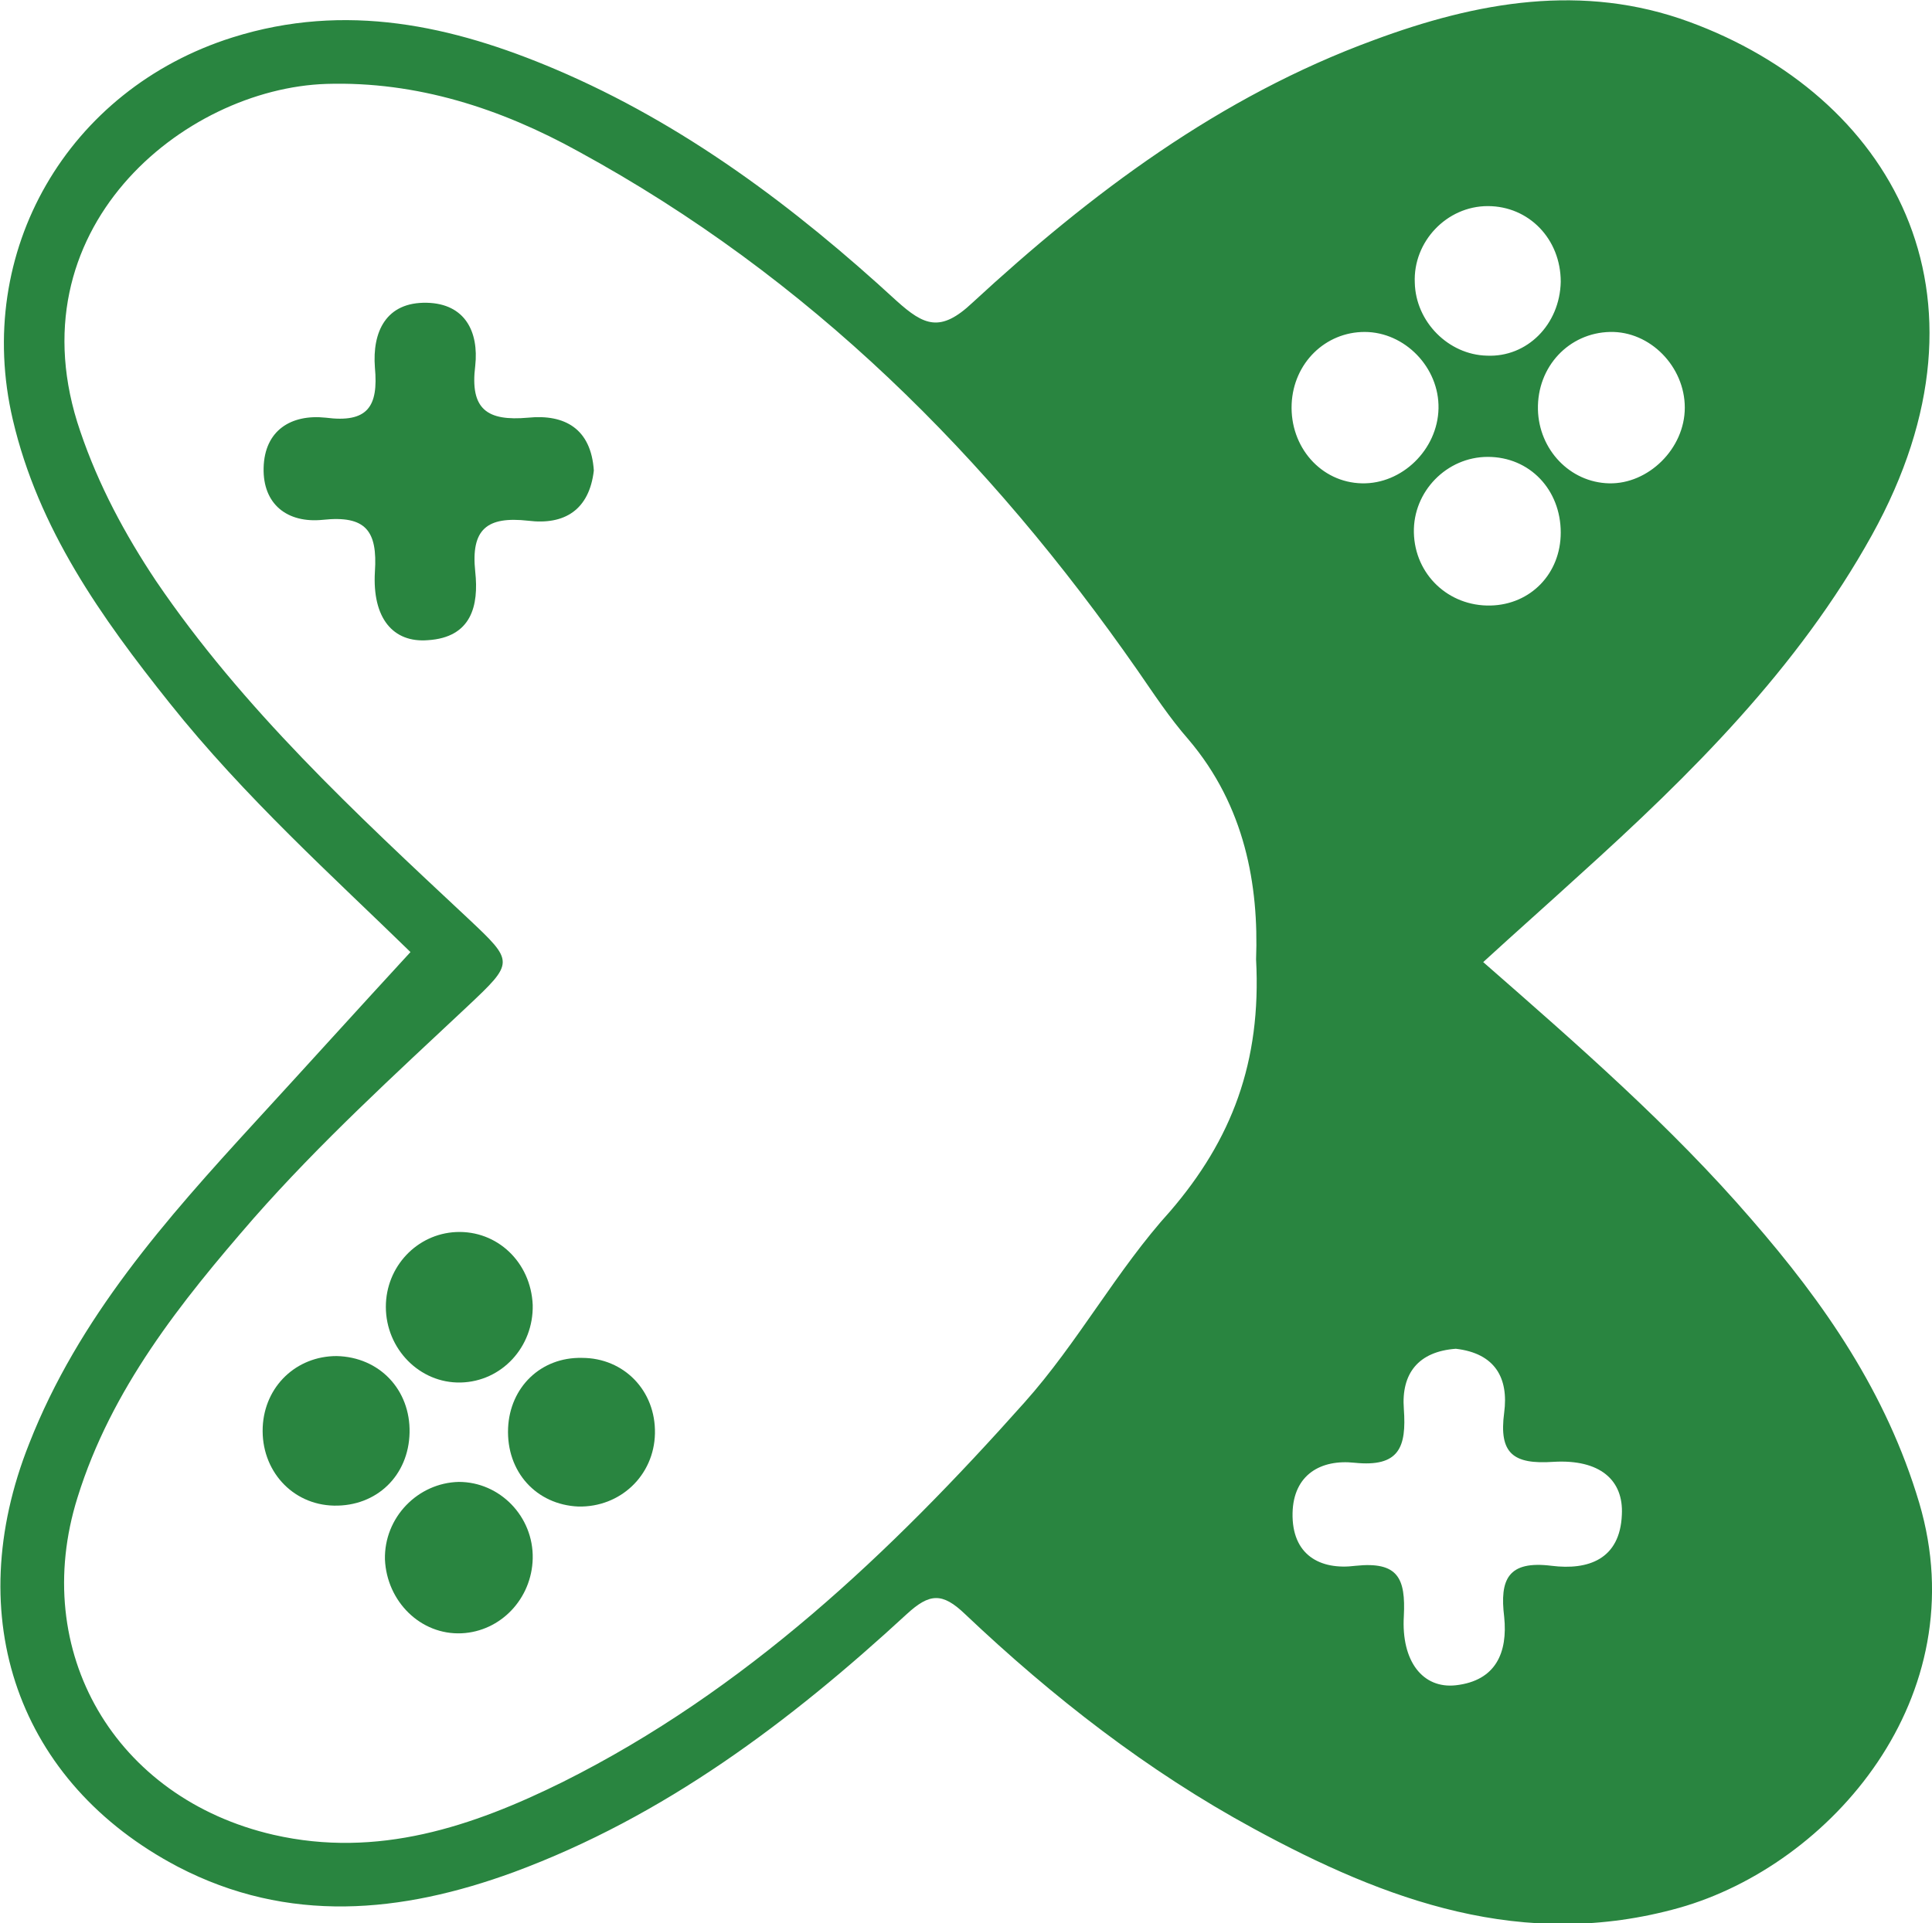
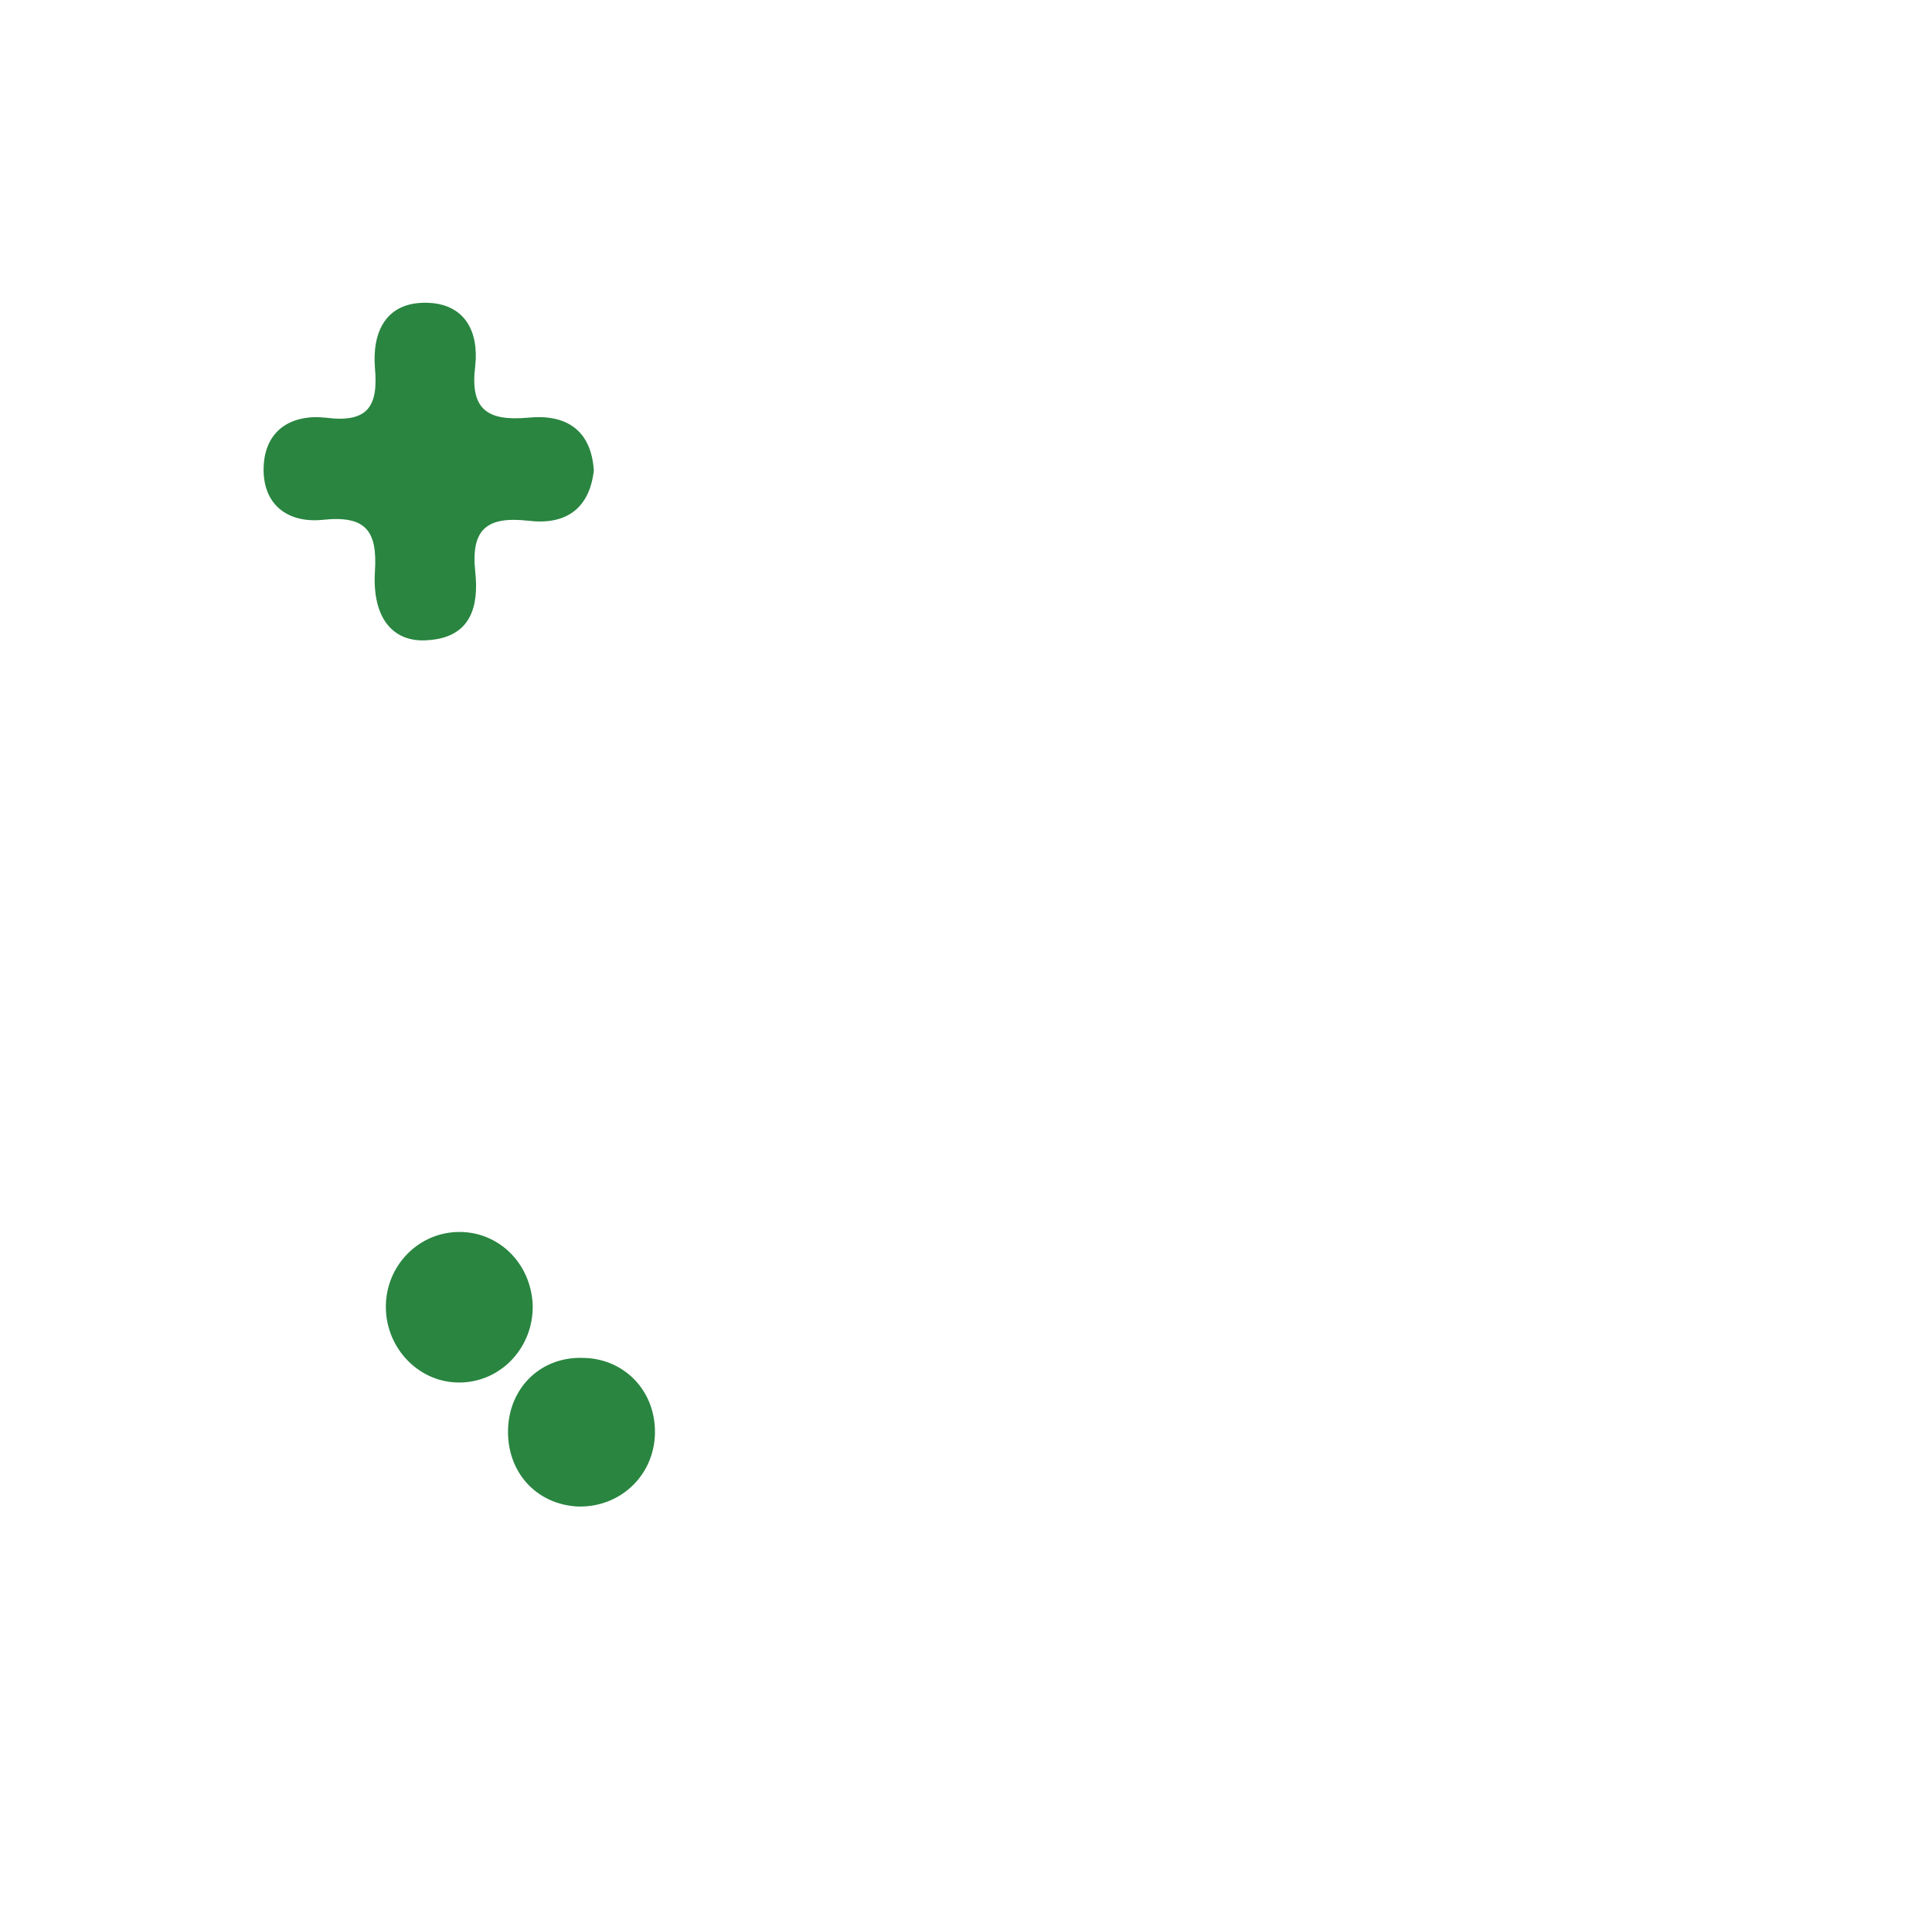
<svg xmlns="http://www.w3.org/2000/svg" version="1.1" id="Layer_1" x="0px" y="0px" viewBox="0 0 211.8 210.9" style="enable-background:new 0 0 211.8 210.9;" xml:space="preserve">
  <style type="text/css">
	.st0{fill:#298540;}
</style>
  <g>
-     <path class="st0" d="M162.6,105.5c10.4,9.1,20.6,18,29.4,28.2c8,9.2,14.8,19,18.4,31.1c6.3,21.3-9.7,39.7-26.3,44.4   c-17.1,4.8-32.2-0.8-46.7-8.7c-11.6-6.3-22-14.4-31.6-23.5c-2.5-2.4-3.9-2.3-6.4,0c-12.8,11.8-26.6,22.2-43.1,28.3   c-12.3,4.5-24.7,5.7-36.8-0.6C2,195.5-4.4,177.4,3.2,158.3c5.4-13.8,15-24.6,24.8-35.3c5.6-6.1,11.2-12.3,17-18.6   c-8.4-8.2-18.2-17-26.4-27.3C11.1,67.7,4.2,58,1.4,46c-4.3-18.4,6-36.2,24.1-41.9c12.4-3.9,24.1-1.3,35.4,3.5   C75,13.6,87.1,22.7,98.3,33c3,2.7,4.8,3.5,8.3,0.2c13-12,27.1-22.6,44-28.8c11.3-4.2,22.9-6.3,34.6-2c21.8,8,34.8,29.6,20,56.3   c-8.1,14.6-19.8,26.2-32.1,37.3C169.6,99.2,166.2,102.2,162.6,105.5z M137.7,105.2c0.3-8.1-1.2-16.8-7.4-24.1   c-2.1-2.4-3.8-5-5.6-7.6c-16.3-23.4-36-43.1-61.3-56.9c-8.5-4.7-17.7-7.7-27.6-7.4c-15.7,0.5-34.6,16-27,38.1   c2,5.9,4.9,11.3,8.3,16.4c9.5,14,21.9,25.5,34.2,37c5.1,4.8,5.1,4.8-0.1,9.7c-8,7.5-16.1,14.9-23.4,23.2   c-8,9.2-15.6,18.7-19.3,30.6c-5.3,16.9,4.1,33,21.5,37c11.4,2.6,21.8-0.9,31.7-5.8c20-10,35.9-25.1,50.6-41.6   c5.9-6.6,10.1-14.5,16-21C135,125,138.3,116.5,137.7,105.2z M159.6,147.9c-4.1,0.3-6,2.7-5.7,6.6c0.3,4.2-0.5,6.4-5.4,5.9   c-3.7-0.4-6.7,1.3-6.8,5.5c-0.1,4.6,3,6.3,6.9,5.8c4.7-0.5,5.5,1.4,5.3,5.5c-0.3,5,2.1,8,5.7,7.6c4.4-0.5,5.7-3.6,5.3-7.5   c-0.5-4.1,0.4-6.2,5.2-5.6c4,0.5,7.5-0.7,7.7-5.6c0.2-3.8-2.4-6.1-7.5-5.8c-4.4,0.3-6-0.9-5.4-5.4   C165.4,151.1,163.9,148.4,159.6,147.9z M171.1,30.9c0-4.7-3.5-8.3-8-8.3s-8.2,3.9-8,8.4c0.1,4.3,3.7,7.9,7.9,8   C167.4,39.2,171,35.6,171.1,30.9z M157.7,44.8c0.1-4.5-3.7-8.4-8.1-8.4c-4.3,0-7.8,3.4-8,7.9c-0.2,4.7,3.2,8.6,7.7,8.7   C153.7,53.1,157.6,49.3,157.7,44.8z M176.5,36.4c-4.5,0.1-8,3.8-7.9,8.5c0.1,4.4,3.5,8,7.8,8.1s8.3-3.8,8.3-8.3   C184.7,40.2,180.9,36.3,176.5,36.4z M163.1,50.1c-4.5,0-8.2,3.8-8.1,8.3c0.1,4.6,3.8,8.1,8.4,8c4.4-0.1,7.7-3.5,7.7-8   C171.1,53.7,167.7,50.1,163.1,50.1z" />
    <path class="st0" d="M65.1,51.6c-0.5,4.3-3.2,6-7.2,5.5c-4.5-0.5-6.3,0.9-5.8,5.6c0.4,3.7-0.4,7.2-5.2,7.5   c-3.8,0.3-6.1-2.4-5.8-7.5c0.3-4.5-1-6.2-5.7-5.7c-3.9,0.4-6.6-1.7-6.5-5.7c0.1-4.1,3-5.9,6.8-5.5c4.6,0.6,5.8-1.2,5.4-5.5   c-0.3-3.9,1.2-7.2,5.7-7.1c4.2,0.1,5.7,3.2,5.3,6.9c-0.6,4.8,1.3,6.1,5.8,5.7C61.9,45.4,64.8,47,65.1,51.6z" />
    <path class="st0" d="M58.4,143.1c0.1,4.6-3.4,8.4-7.9,8.5s-8.2-3.7-8.2-8.3c0-4.4,3.4-8,7.7-8.2C54.5,134.9,58.2,138.4,58.4,143.1z   " />
-     <path class="st0" d="M50.3,162.5c4.5,0,8.2,3.8,8.1,8.4c-0.1,4.4-3.5,8-7.8,8.2c-4.5,0.2-8.2-3.5-8.4-8.1   C42.1,166.4,45.8,162.6,50.3,162.5z" />
-     <path class="st0" d="M44.9,157.1c-0.1,4.7-3.6,8.1-8.3,8c-4.6-0.1-8-3.9-7.8-8.6c0.2-4.5,3.7-7.8,8.1-7.8   C41.6,148.8,45,152.4,44.9,157.1z" />
    <path class="st0" d="M71.8,157.2c-0.1,4.6-3.8,8.1-8.4,8c-4.6-0.2-7.9-3.8-7.7-8.6c0.2-4.5,3.6-7.8,8.1-7.7   C68.4,148.9,71.9,152.5,71.8,157.2z" />
  </g>
</svg>